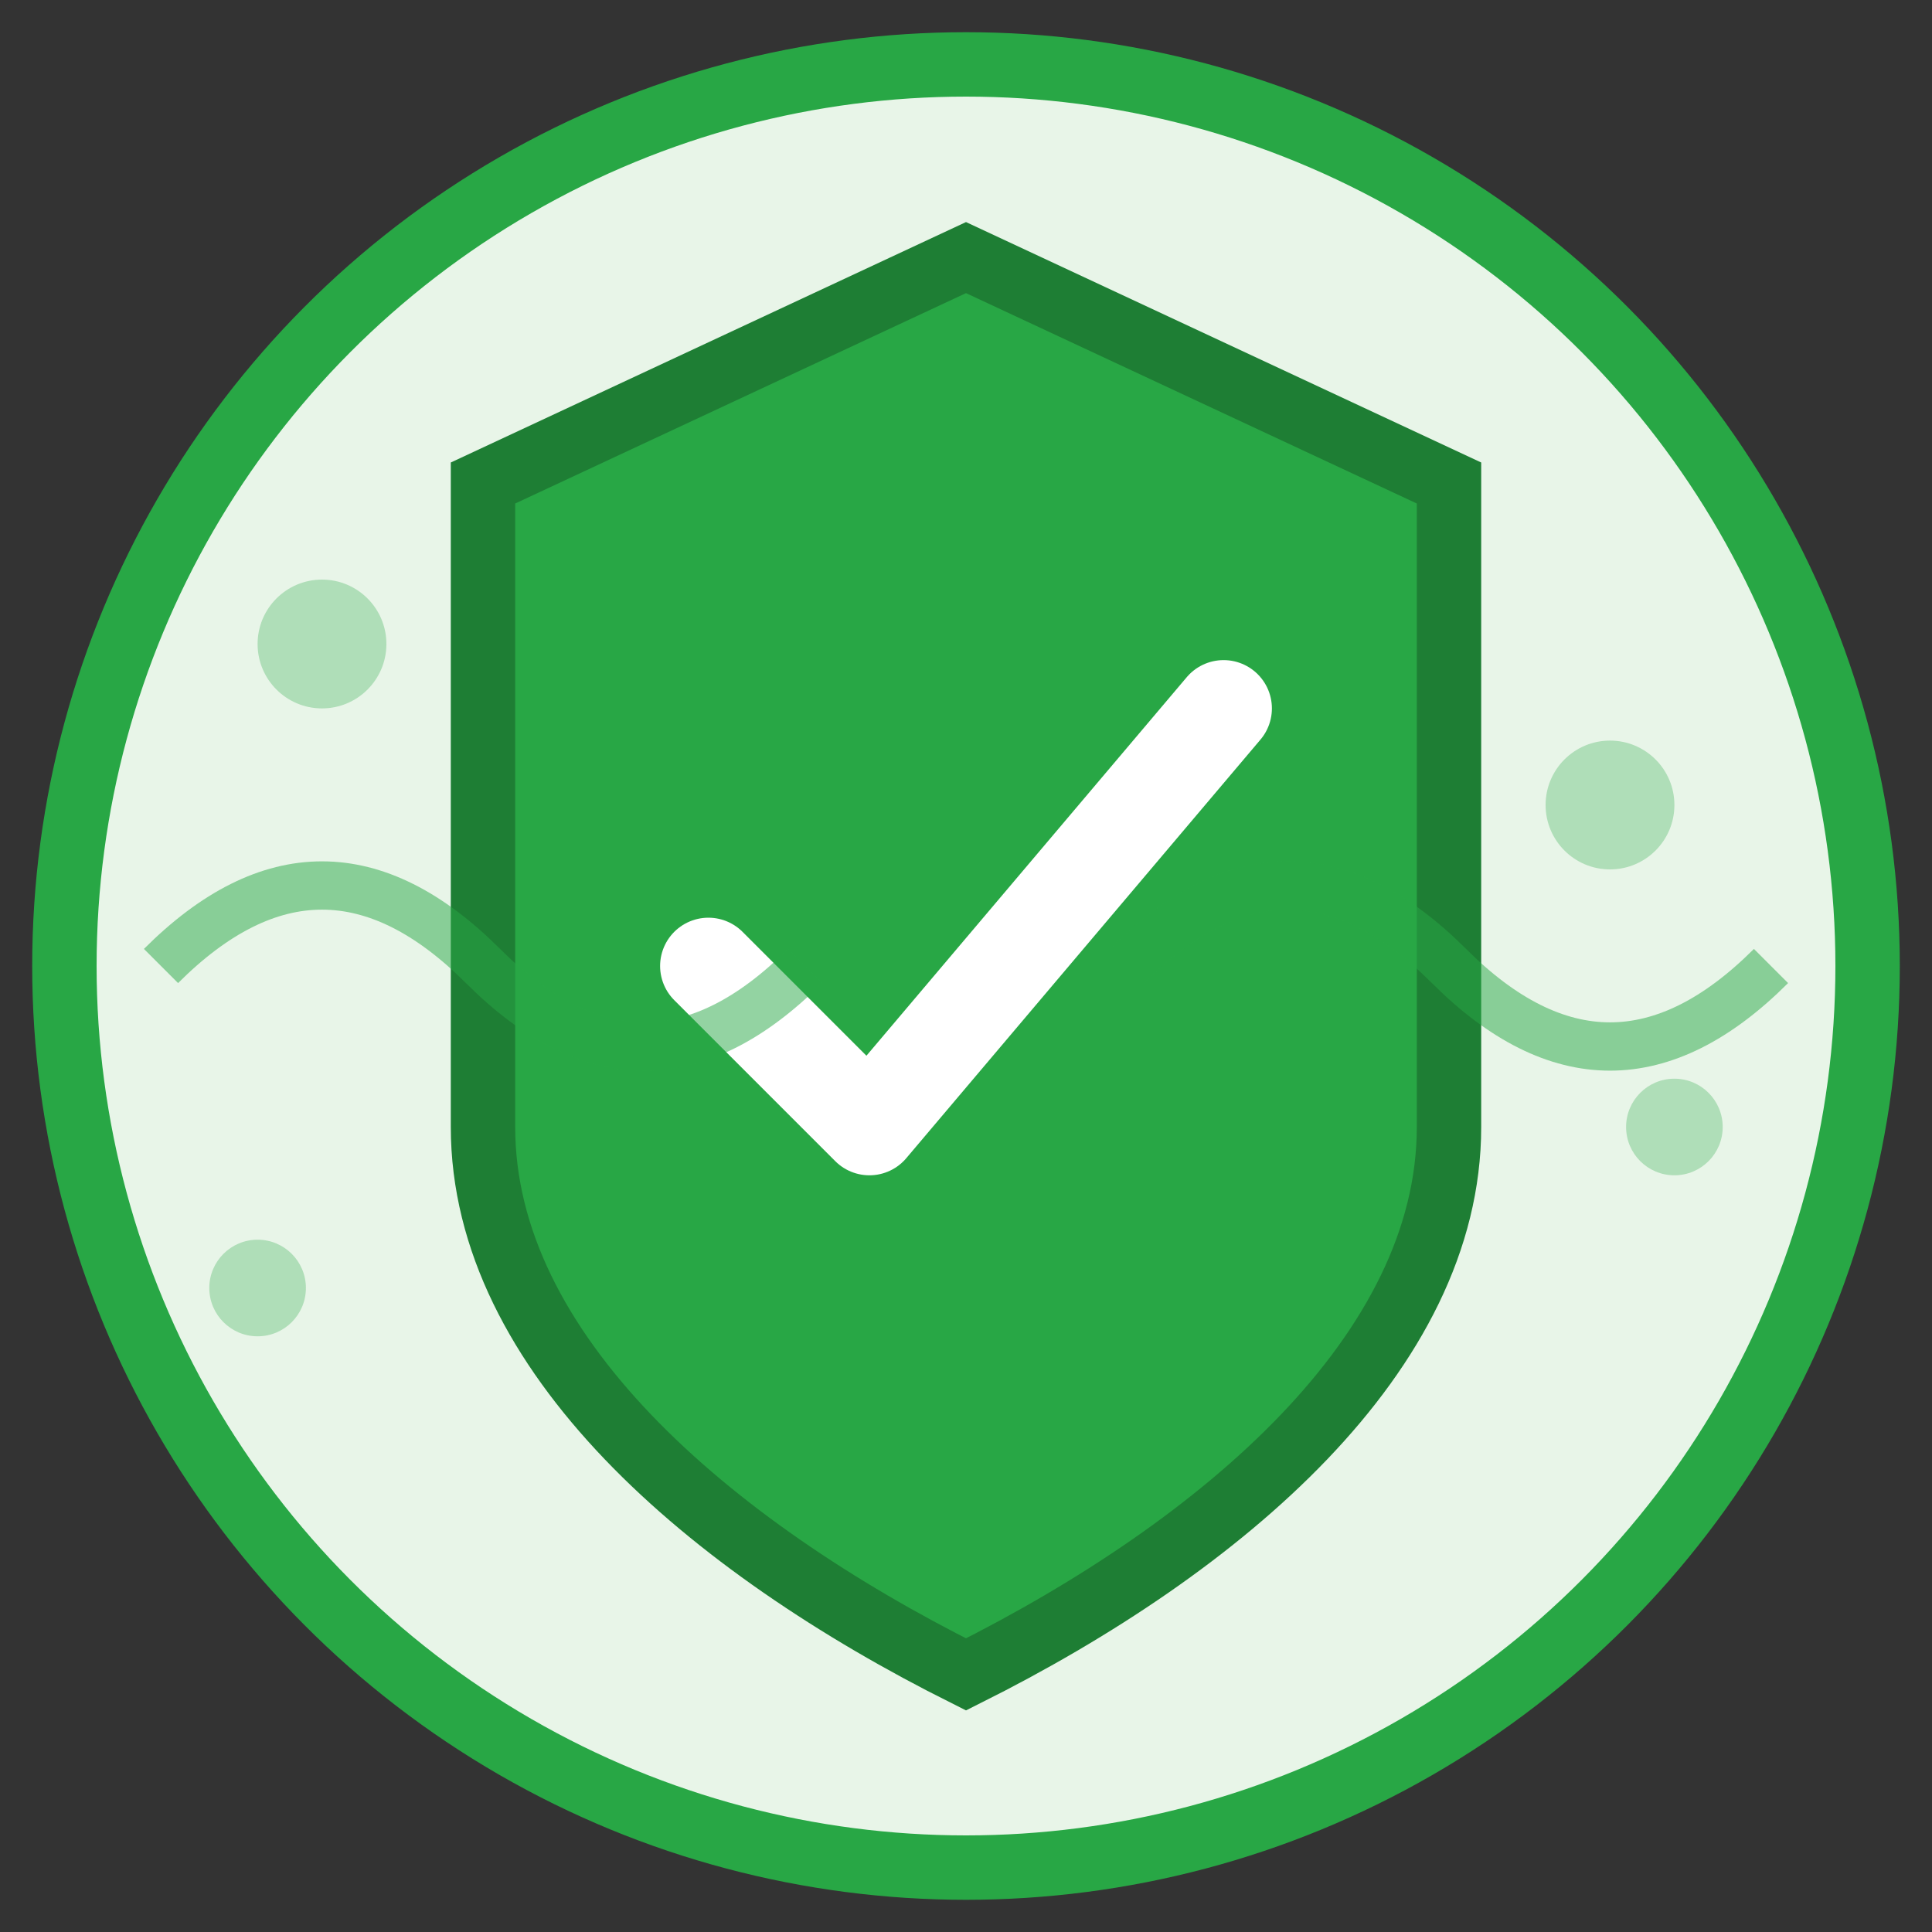
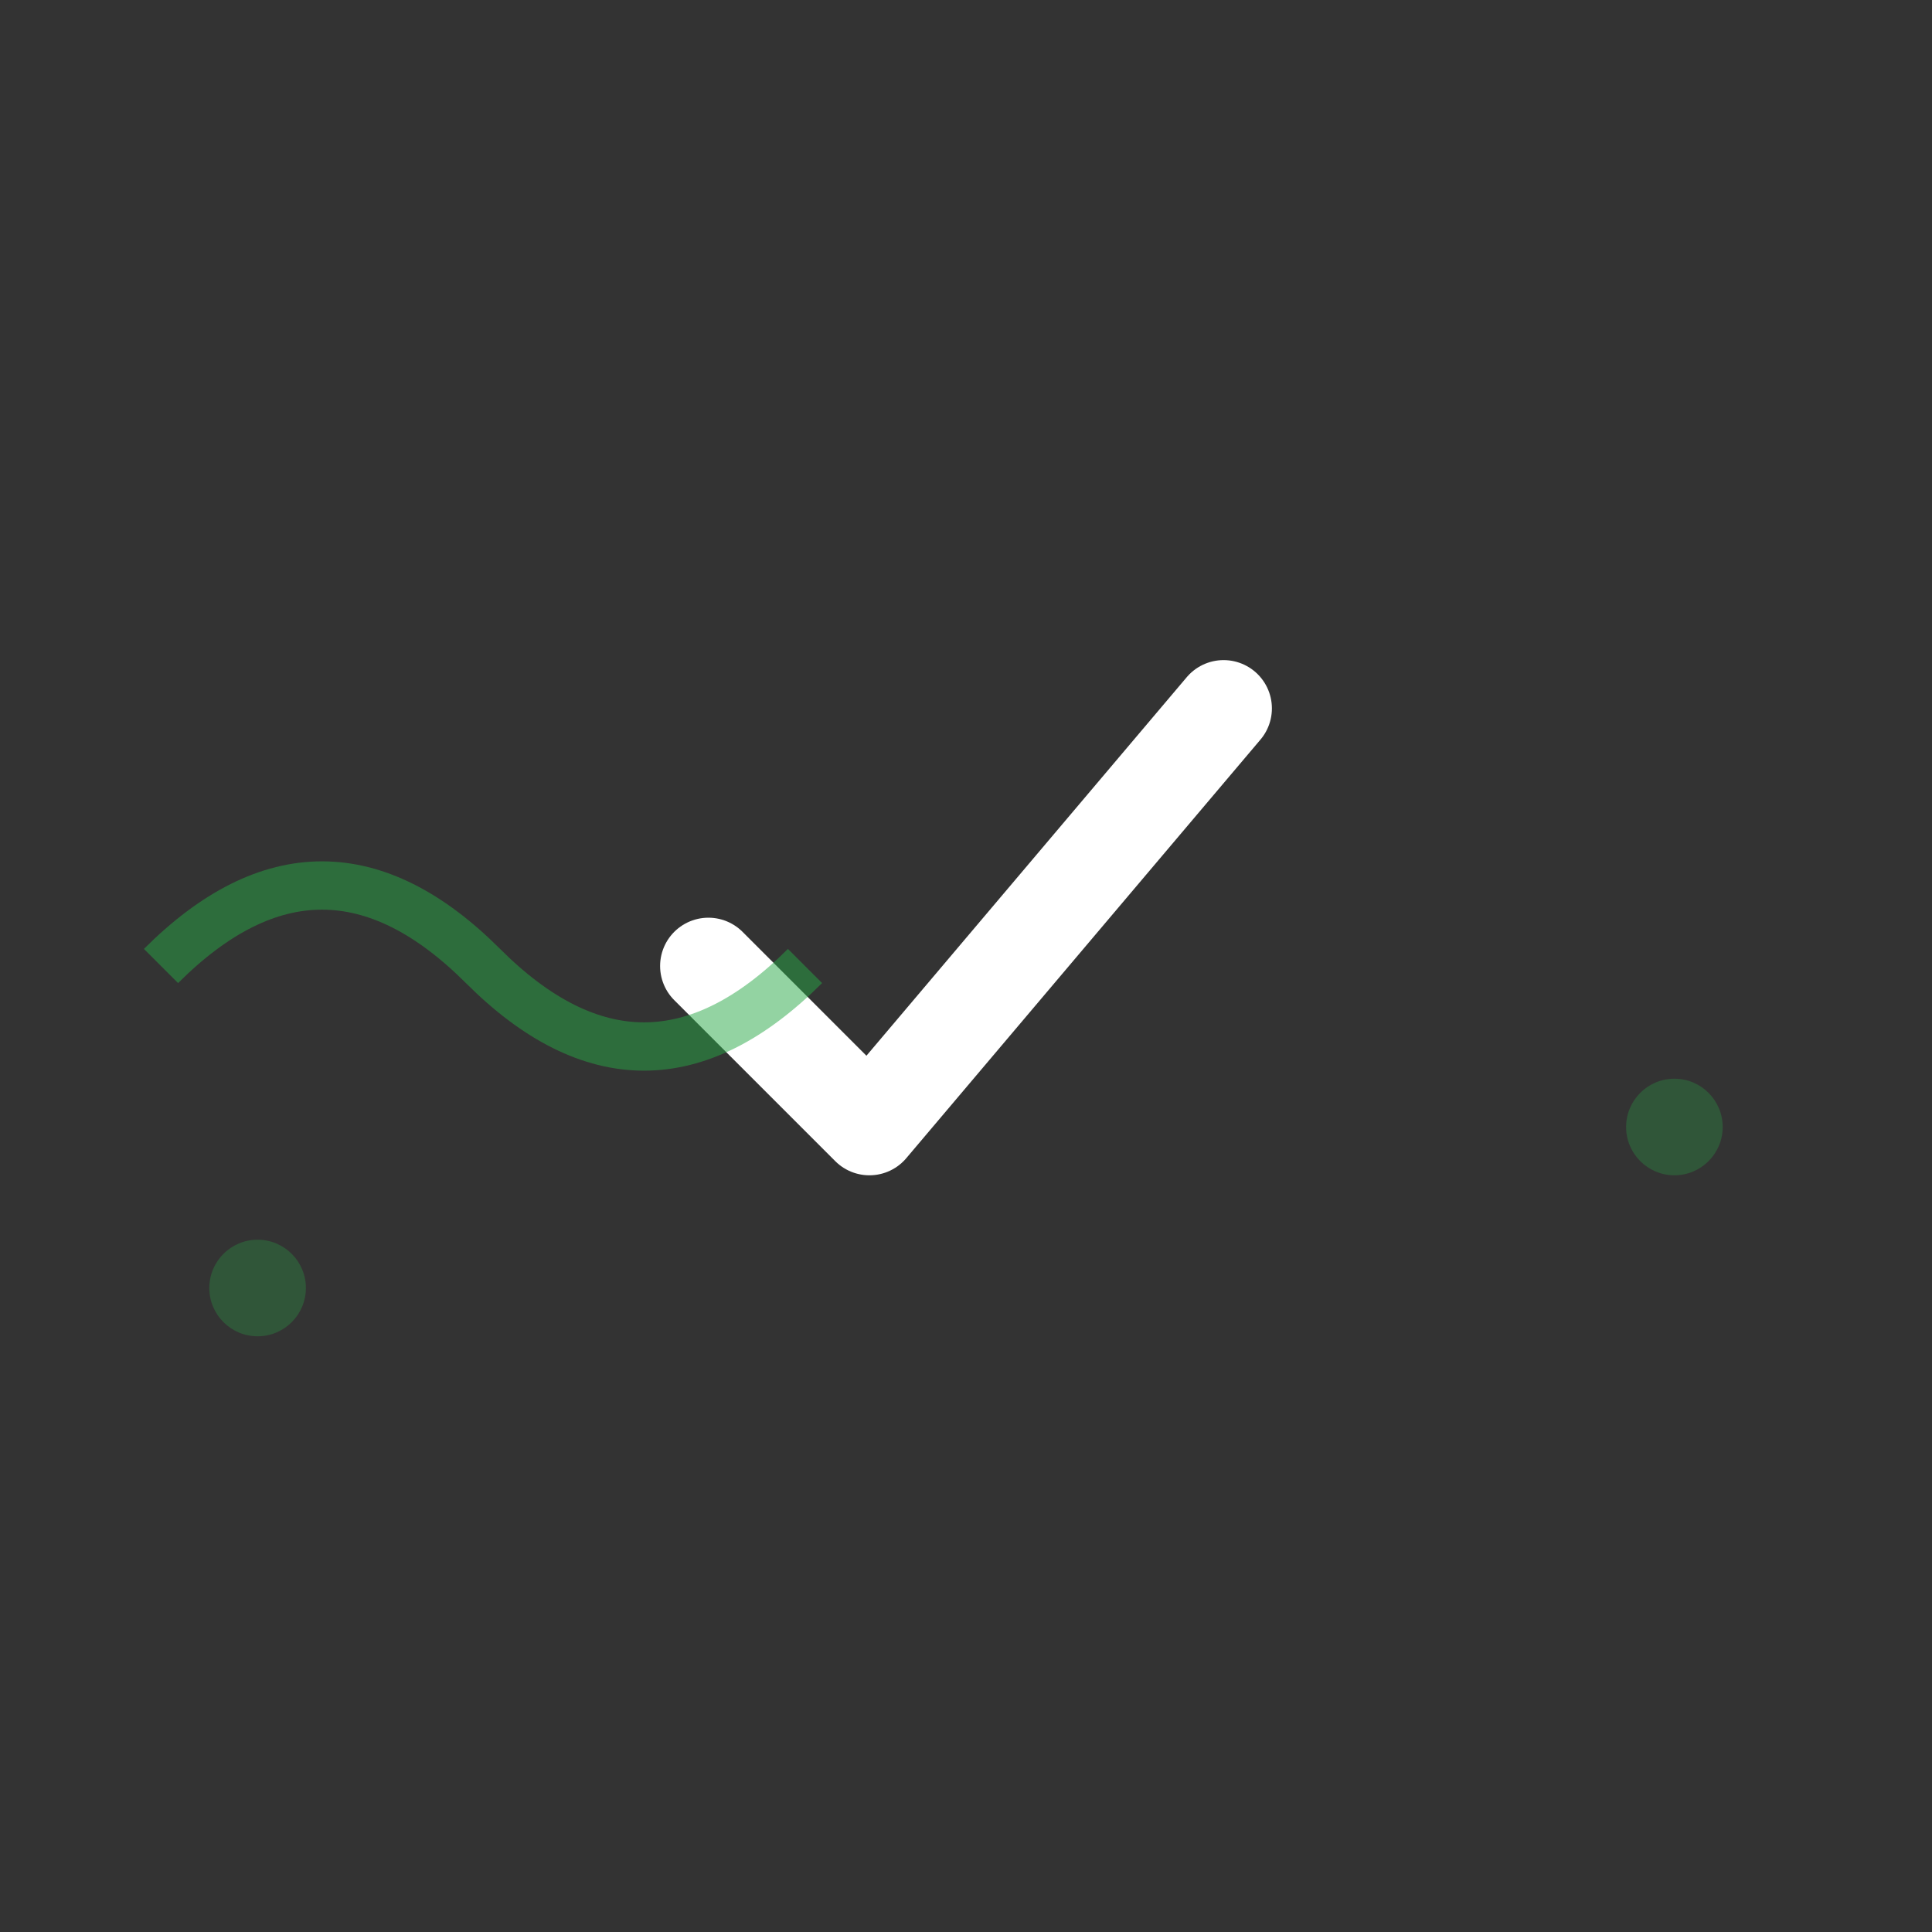
<svg xmlns="http://www.w3.org/2000/svg" width="60" height="60" viewBox="0 0 60 60">
  <rect x="0" y="0" width="60" height="60" fill="#333333" stroke="none" />
-   <circle cx="30" cy="30" r="28" fill="#e8f5e8" stroke="#28a745" stroke-width="2" />
-   <path d="M30 8 L45 15 L45 35 C45 42, 38 48, 30 52 C22 48, 15 42, 15 35 L15 15 Z" fill="#28a745" stroke="#1e7e34" stroke-width="2" />
  <path d="M22 30 L27 35 L38 22" stroke="#ffffff" stroke-width="3" fill="none" stroke-linecap="round" stroke-linejoin="round" />
  <g fill="#28a745" opacity="0.3">
-     <circle cx="10" cy="20" r="2" />
-     <circle cx="50" cy="25" r="2" />
    <circle cx="8" cy="40" r="1.5" />
    <circle cx="52" cy="35" r="1.5" />
  </g>
  <g stroke="#28a745" stroke-width="1.5" fill="none" opacity="0.5">
    <path d="M5 30 Q10 25 15 30 T25 30" />
-     <path d="M35 30 Q40 25 45 30 T55 30" />
  </g>
</svg>